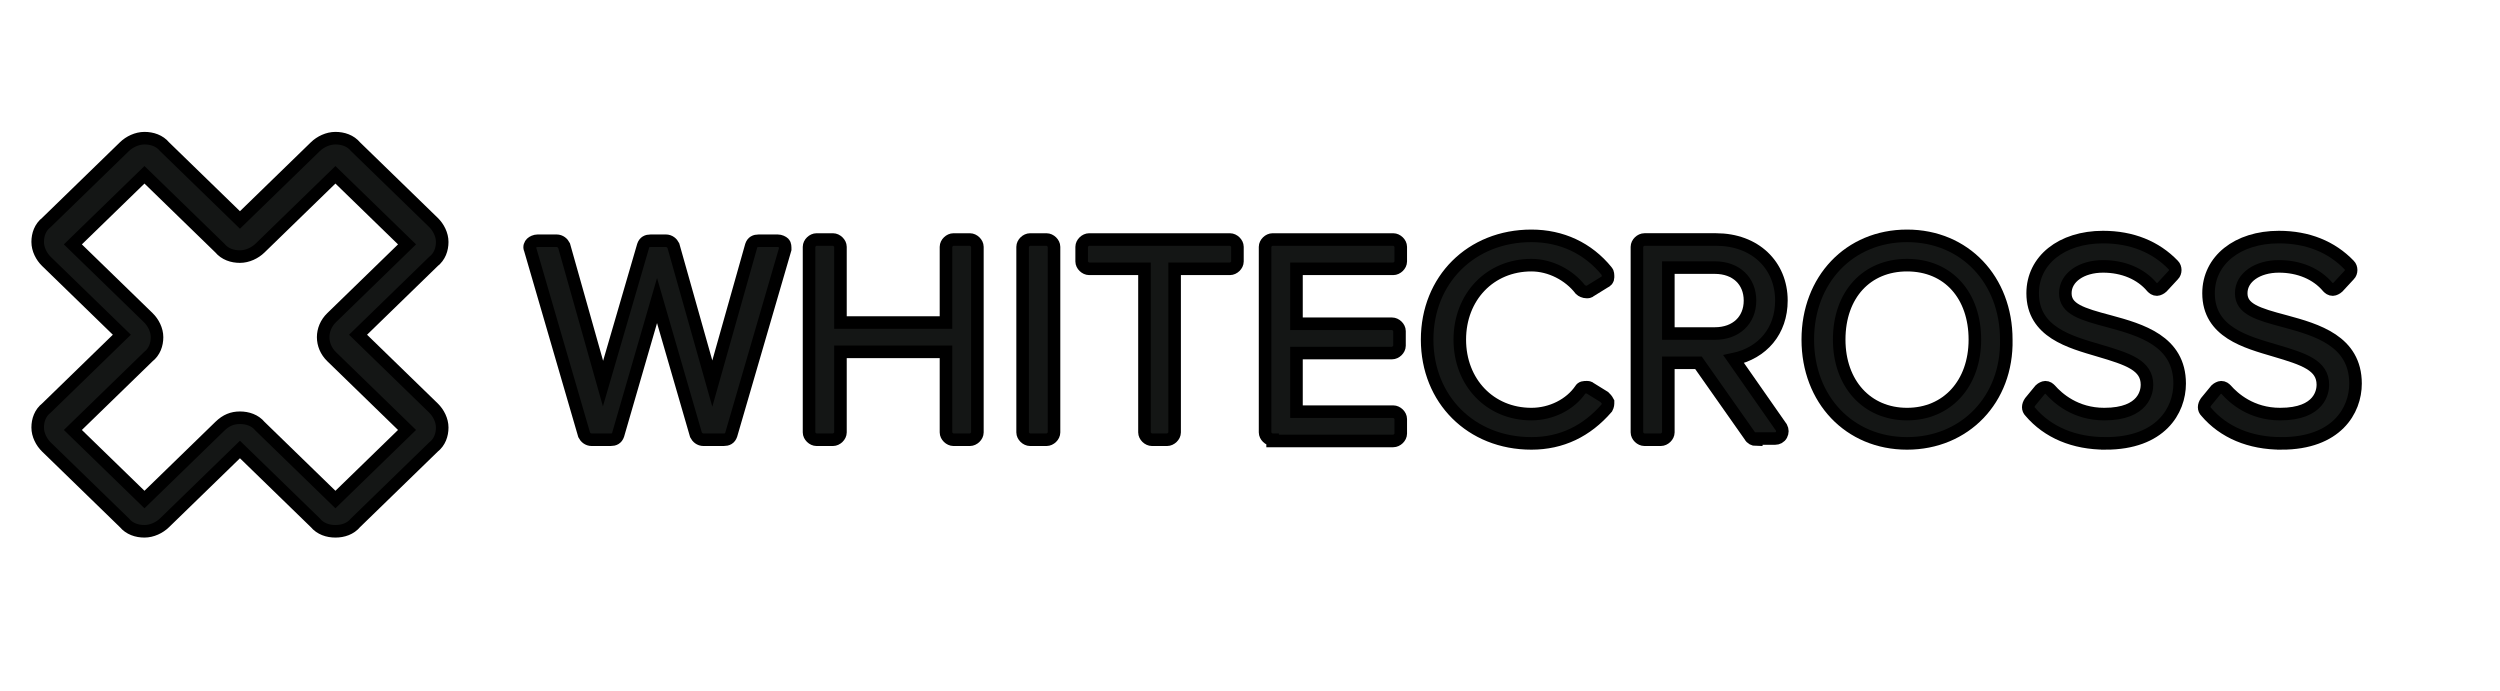
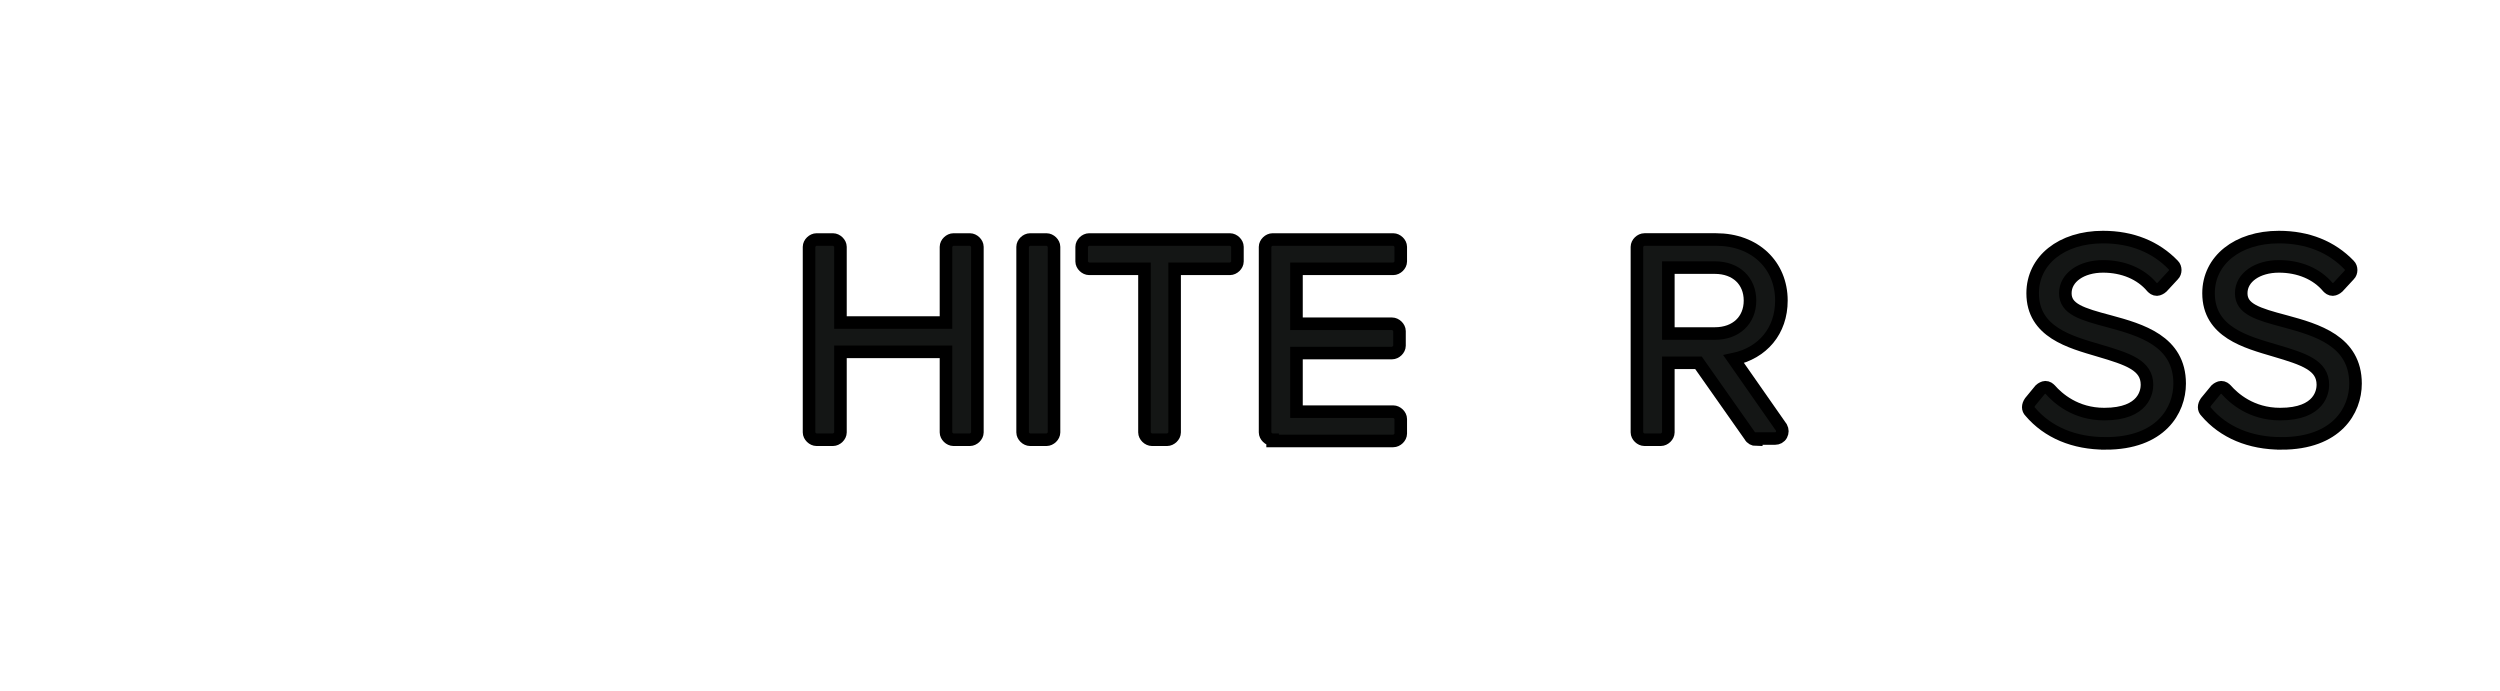
<svg xmlns="http://www.w3.org/2000/svg" width="199" height="55">
  <g>
    <title>Layer 1</title>
-     <path stroke="null" fill="#141615" d="m56,35.003c-0.3,0 -0.5,-0.194 -0.6,-0.389l-3.1,-10.69l-3.1,10.69c-0.1,0.292 -0.3,0.389 -0.6,0.389l-1.5,0c-0.3,0 -0.5,-0.194 -0.6,-0.389l-4.3,-14.771c-0.1,-0.194 0,-0.389 0.1,-0.486c0.1,-0.097 0.3,-0.194 0.5,-0.194l1.5,0c0.3,0 0.5,0.194 0.6,0.389l3.1,10.981l3.2,-10.981c0.1,-0.292 0.3,-0.389 0.6,-0.389l1.2,0c0.3,0 0.5,0.194 0.6,0.389l3.1,10.981l3.1,-10.981c0.1,-0.292 0.3,-0.389 0.6,-0.389l1.5,0c0.2,0 0.4,0.097 0.5,0.194c0.1,0.097 0.1,0.292 0.1,0.486l-4.3,14.771c-0.1,0.292 -0.3,0.389 -0.6,0.389l-1.6,0z" />
    <path stroke="null" fill="#141615" d="m75.9,35.003c-0.3,0 -0.6,-0.292 -0.6,-0.583l0,-6.414l-8.4,0l0,6.414c0,0.292 -0.3,0.583 -0.6,0.583l-1.3,0c-0.3,0 -0.6,-0.292 -0.6,-0.583l0,-14.771c0,-0.292 0.3,-0.583 0.6,-0.583l1.3,0c0.3,0 0.6,0.292 0.6,0.583l0,6.025l8.4,0l0,-6.025c0,-0.292 0.3,-0.583 0.6,-0.583l1.3,0c0.3,0 0.6,0.292 0.6,0.583l0,14.771c0,0.292 -0.3,0.583 -0.6,0.583l-1.3,0z" />
    <path stroke="null" fill="#141615" d="m82,35.003c-0.3,0 -0.6,-0.292 -0.6,-0.583l0,-14.771c0,-0.292 0.3,-0.583 0.6,-0.583l1.3,0c0.3,0 0.6,0.292 0.6,0.583l0,14.771c0,0.292 -0.3,0.583 -0.6,0.583l-1.3,0z" />
    <path stroke="null" fill="#141615" d="m91.7,35.003c-0.3,0 -0.6,-0.292 -0.6,-0.583l0,-13.022l-4.4,0c-0.3,0 -0.6,-0.292 -0.6,-0.583l0,-1.166c0,-0.292 0.3,-0.583 0.6,-0.583l11.2,0c0.3,0 0.6,0.292 0.6,0.583l0,1.166c0,0.292 -0.3,0.583 -0.6,0.583l-4.4,0l0,13.022c0,0.292 -0.3,0.583 -0.6,0.583l-1.2,0z" />
    <path stroke="null" fill="#141615" d="m101.3,35.003c-0.3,0 -0.6,-0.292 -0.6,-0.583l0,-14.771c0,-0.292 0.3,-0.583 0.6,-0.583l9.6,0c0.3,0 0.6,0.292 0.6,0.583l0,1.166c0,0.292 -0.3,0.583 -0.6,0.583l-7.7,0l0,4.373l7.6,0c0.3,0 0.6,0.292 0.6,0.583l0,1.166c0,0.292 -0.3,0.583 -0.6,0.583l-7.6,0l0,4.665l7.7,0c0.3,0 0.6,0.292 0.6,0.583l0,1.166c0,0.292 -0.3,0.583 -0.6,0.583l-9.6,0l0,-0.097z" />
-     <path stroke="null" fill="#141615" d="m121.9,35.294c-4.8,0 -8.3,-3.498 -8.3,-8.26c0,-4.762 3.5,-8.26 8.3,-8.26c2.4,0 4.5,0.972 6,2.818c0.1,0.097 0.1,0.292 0.1,0.486c0,0.194 -0.1,0.292 -0.3,0.389l-1.1,0.68c-0.1,0.097 -0.2,0.097 -0.3,0.097c-0.2,0 -0.4,-0.097 -0.5,-0.194c-0.9,-1.166 -2.4,-1.944 -3.9,-1.944c-3.3,0 -5.7,2.527 -5.7,5.928c0,3.401 2.4,5.928 5.7,5.928c1.6,0 3.1,-0.777 3.9,-1.944c0.1,-0.194 0.3,-0.194 0.5,-0.194c0.1,0 0.2,0 0.3,0.097l1.1,0.68c0.1,0.097 0.2,0.194 0.3,0.389c0,0.194 0,0.292 -0.1,0.486c-1.6,1.846 -3.6,2.818 -6,2.818z" />
    <path stroke="null" fill="#141615" d="m139.8,35.003c-0.2,0 -0.4,-0.097 -0.5,-0.292l-4.1,-5.831l-2.4,0l0,5.539c0,0.292 -0.3,0.583 -0.6,0.583l-1.3,0c-0.3,0 -0.6,-0.292 -0.6,-0.583l0,-14.771c0,-0.292 0.3,-0.583 0.6,-0.583l5.7,0c3.1,0 5.2,2.041 5.2,4.859c0,2.429 -1.5,4.179 -3.8,4.665l3.8,5.442c0.1,0.194 0.1,0.389 0,0.583c-0.1,0.194 -0.3,0.292 -0.5,0.292l-1.5,0l0,0.097zm-3.3,-8.454c1.7,0 2.8,-1.069 2.8,-2.624c0,-1.555 -1.1,-2.624 -2.8,-2.624l-3.7,0l0,5.248l3.7,0z" />
-     <path stroke="null" fill="#141615" d="m151.8,35.294c-4.6,0 -7.9,-3.498 -7.9,-8.26c0,-4.762 3.3,-8.26 7.9,-8.26c4.6,0 7.9,3.498 7.9,8.26c0.1,4.762 -3.3,8.26 -7.9,8.26zm0,-14.188c-3.2,0 -5.4,2.332 -5.4,5.928c0,3.498 2.2,5.928 5.4,5.928c3.2,0 5.4,-2.429 5.4,-5.928c0,-3.498 -2.1,-5.928 -5.4,-5.928z" />
    <path stroke="null" fill="#141615" d="m167.6,35.294c-2.5,0 -4.6,-0.875 -6,-2.527c-0.2,-0.194 -0.2,-0.486 0,-0.777l0.8,-0.972c0.1,-0.097 0.3,-0.194 0.4,-0.194c0.2,0 0.3,0.097 0.4,0.194c0.6,0.68 2,1.944 4.3,1.944c3.2,0 3.4,-1.846 3.4,-2.332c0,-1.555 -1.5,-2.041 -3.8,-2.721c-2.3,-0.68 -5.3,-1.458 -5.3,-4.567c0,-2.624 2.3,-4.47 5.6,-4.47c2.3,0 4.2,0.777 5.6,2.235c0.2,0.194 0.2,0.583 0,0.777l-0.9,0.972c-0.1,0.097 -0.3,0.194 -0.4,0.194c-0.2,0 -0.3,-0.097 -0.4,-0.194c-0.9,-1.069 -2.3,-1.652 -3.9,-1.652c-1.7,0 -3,0.875 -3,2.138c0,1.263 1.3,1.652 3.5,2.235c2.5,0.68 5.6,1.555 5.6,4.956c0,2.138 -1.5,4.762 -5.9,4.762z" />
    <path stroke="null" fill="#141615" d="m181.6,35.294c-2.5,0 -4.6,-0.875 -6,-2.527c-0.2,-0.194 -0.2,-0.486 0,-0.777l0.8,-0.972c0.1,-0.097 0.3,-0.194 0.4,-0.194c0.2,0 0.3,0.097 0.4,0.194c0.6,0.68 2,1.944 4.3,1.944c3.2,0 3.4,-1.846 3.4,-2.332c0,-1.555 -1.5,-2.041 -3.8,-2.721c-2.3,-0.68 -5.3,-1.458 -5.3,-4.567c0,-2.624 2.3,-4.47 5.6,-4.47c2.3,0 4.2,0.777 5.6,2.235c0.2,0.194 0.2,0.583 0,0.777l-0.9,0.972c-0.1,0.097 -0.3,0.194 -0.4,0.194c-0.2,0 -0.3,-0.097 -0.4,-0.194c-0.9,-1.069 -2.3,-1.652 -3.9,-1.652c-1.7,0 -3,0.875 -3,2.138c0,1.263 1.3,1.652 3.5,2.235c2.5,0.68 5.6,1.555 5.6,4.956c0,2.138 -1.5,4.762 -5.9,4.762z" />
-     <path stroke="null" fill="#141615" d="m26.7,42.291c-0.6,0 -1.2,-0.194 -1.6,-0.68l-6,-5.831l-6,5.831c-0.4,0.389 -1,0.68 -1.6,0.68c-0.6,0 -1.2,-0.194 -1.6,-0.68l-6.2,-6.025c-0.4,-0.389 -0.7,-0.972 -0.7,-1.555c0,-0.583 0.2,-1.166 0.7,-1.555l6,-5.831l-6,-5.831c-0.4,-0.389 -0.7,-0.972 -0.7,-1.555c0,-0.583 0.2,-1.166 0.7,-1.555l6.2,-6.025c0.4,-0.389 1,-0.68 1.6,-0.68c0.6,0 1.2,0.194 1.6,0.68l6,5.831l6,-5.831c0.4,-0.389 1,-0.68 1.6,-0.68c0.6,0 1.2,0.194 1.6,0.68l6.2,6.025c0.4,0.389 0.7,0.972 0.7,1.555c0,0.583 -0.2,1.166 -0.7,1.555l-6,5.831l6,5.831c0.4,0.389 0.7,0.972 0.7,1.555c0,0.583 -0.2,1.166 -0.7,1.555l-6.2,6.025c-0.4,0.486 -1,0.68 -1.6,0.68zm-7.6,-9.038c0.6,0 1.2,0.194 1.6,0.68l6,5.831l5.7,-5.539l-6,-5.831c-0.9,-0.875 -0.9,-2.235 0,-3.11l6,-5.831l-5.7,-5.539l-6,5.831c-0.4,0.389 -1,0.68 -1.6,0.68c-0.6,0 -1.2,-0.194 -1.6,-0.68l-6,-5.831l-5.7,5.539l6,5.831c0.4,0.389 0.7,0.972 0.7,1.555c0,0.583 -0.2,1.166 -0.7,1.555l-6,5.831l5.7,5.539l6,-5.831c0.5,-0.486 1,-0.68 1.6,-0.68z" />
  </g>
</svg>